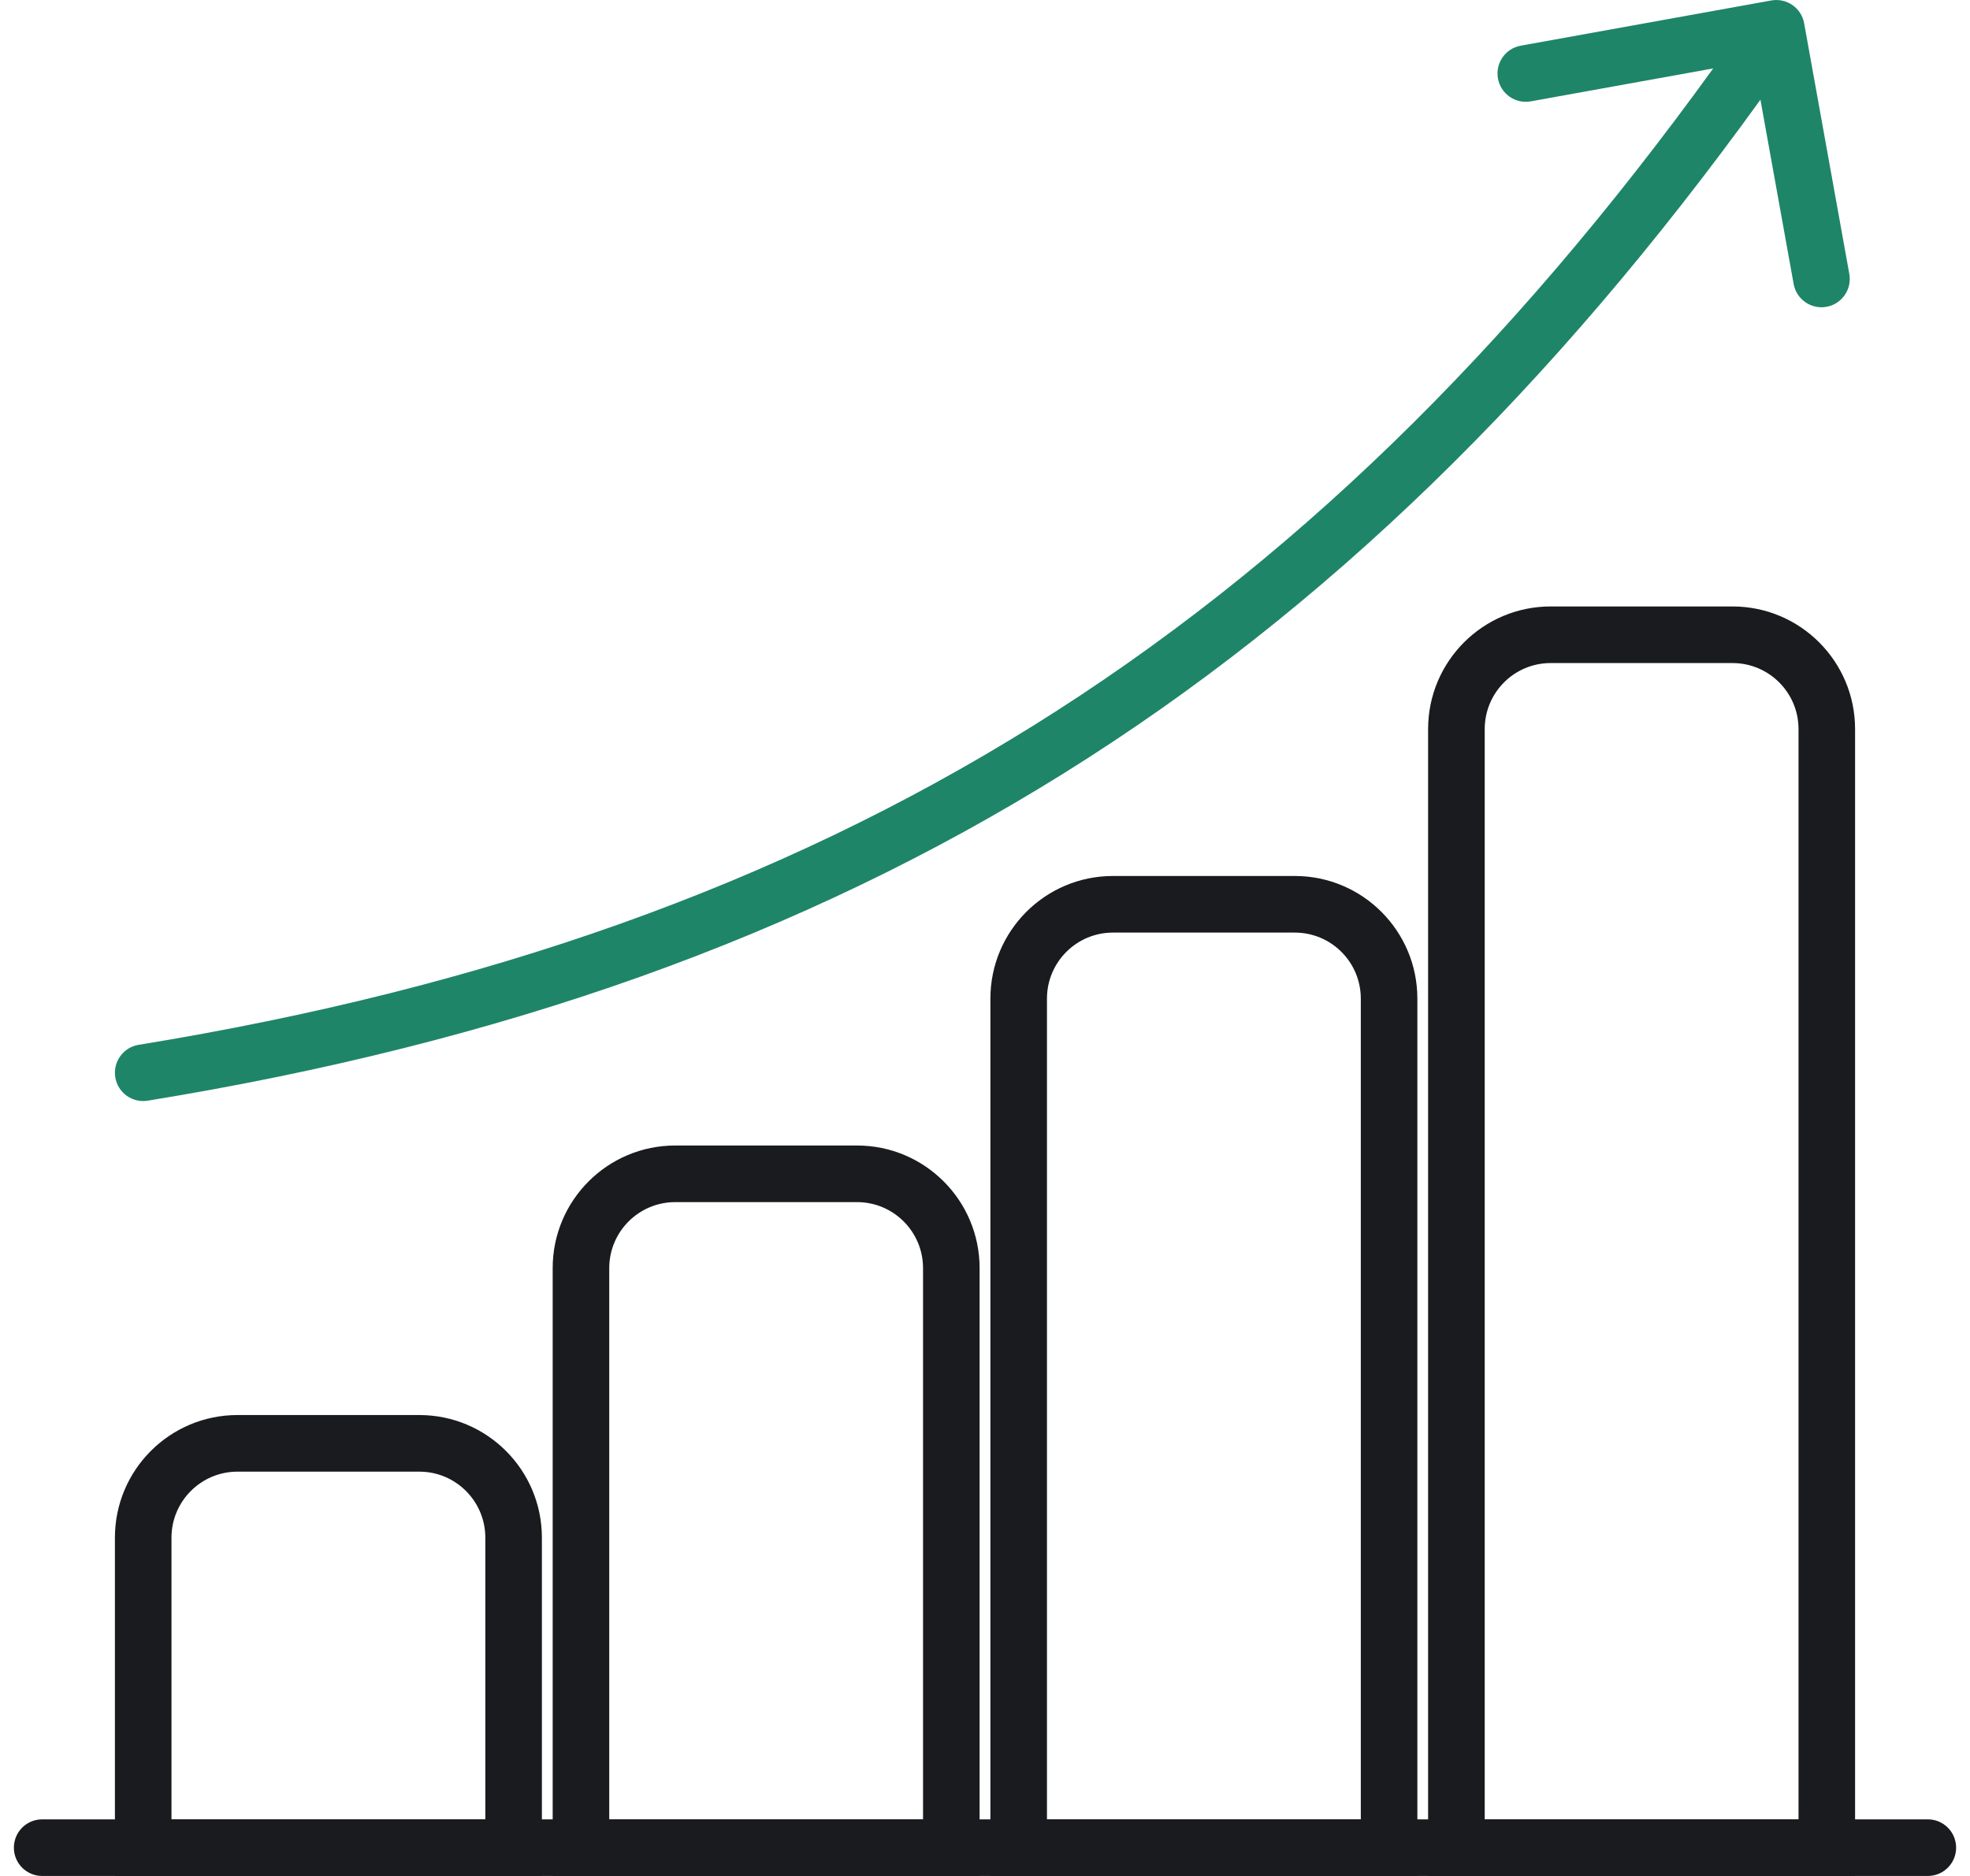
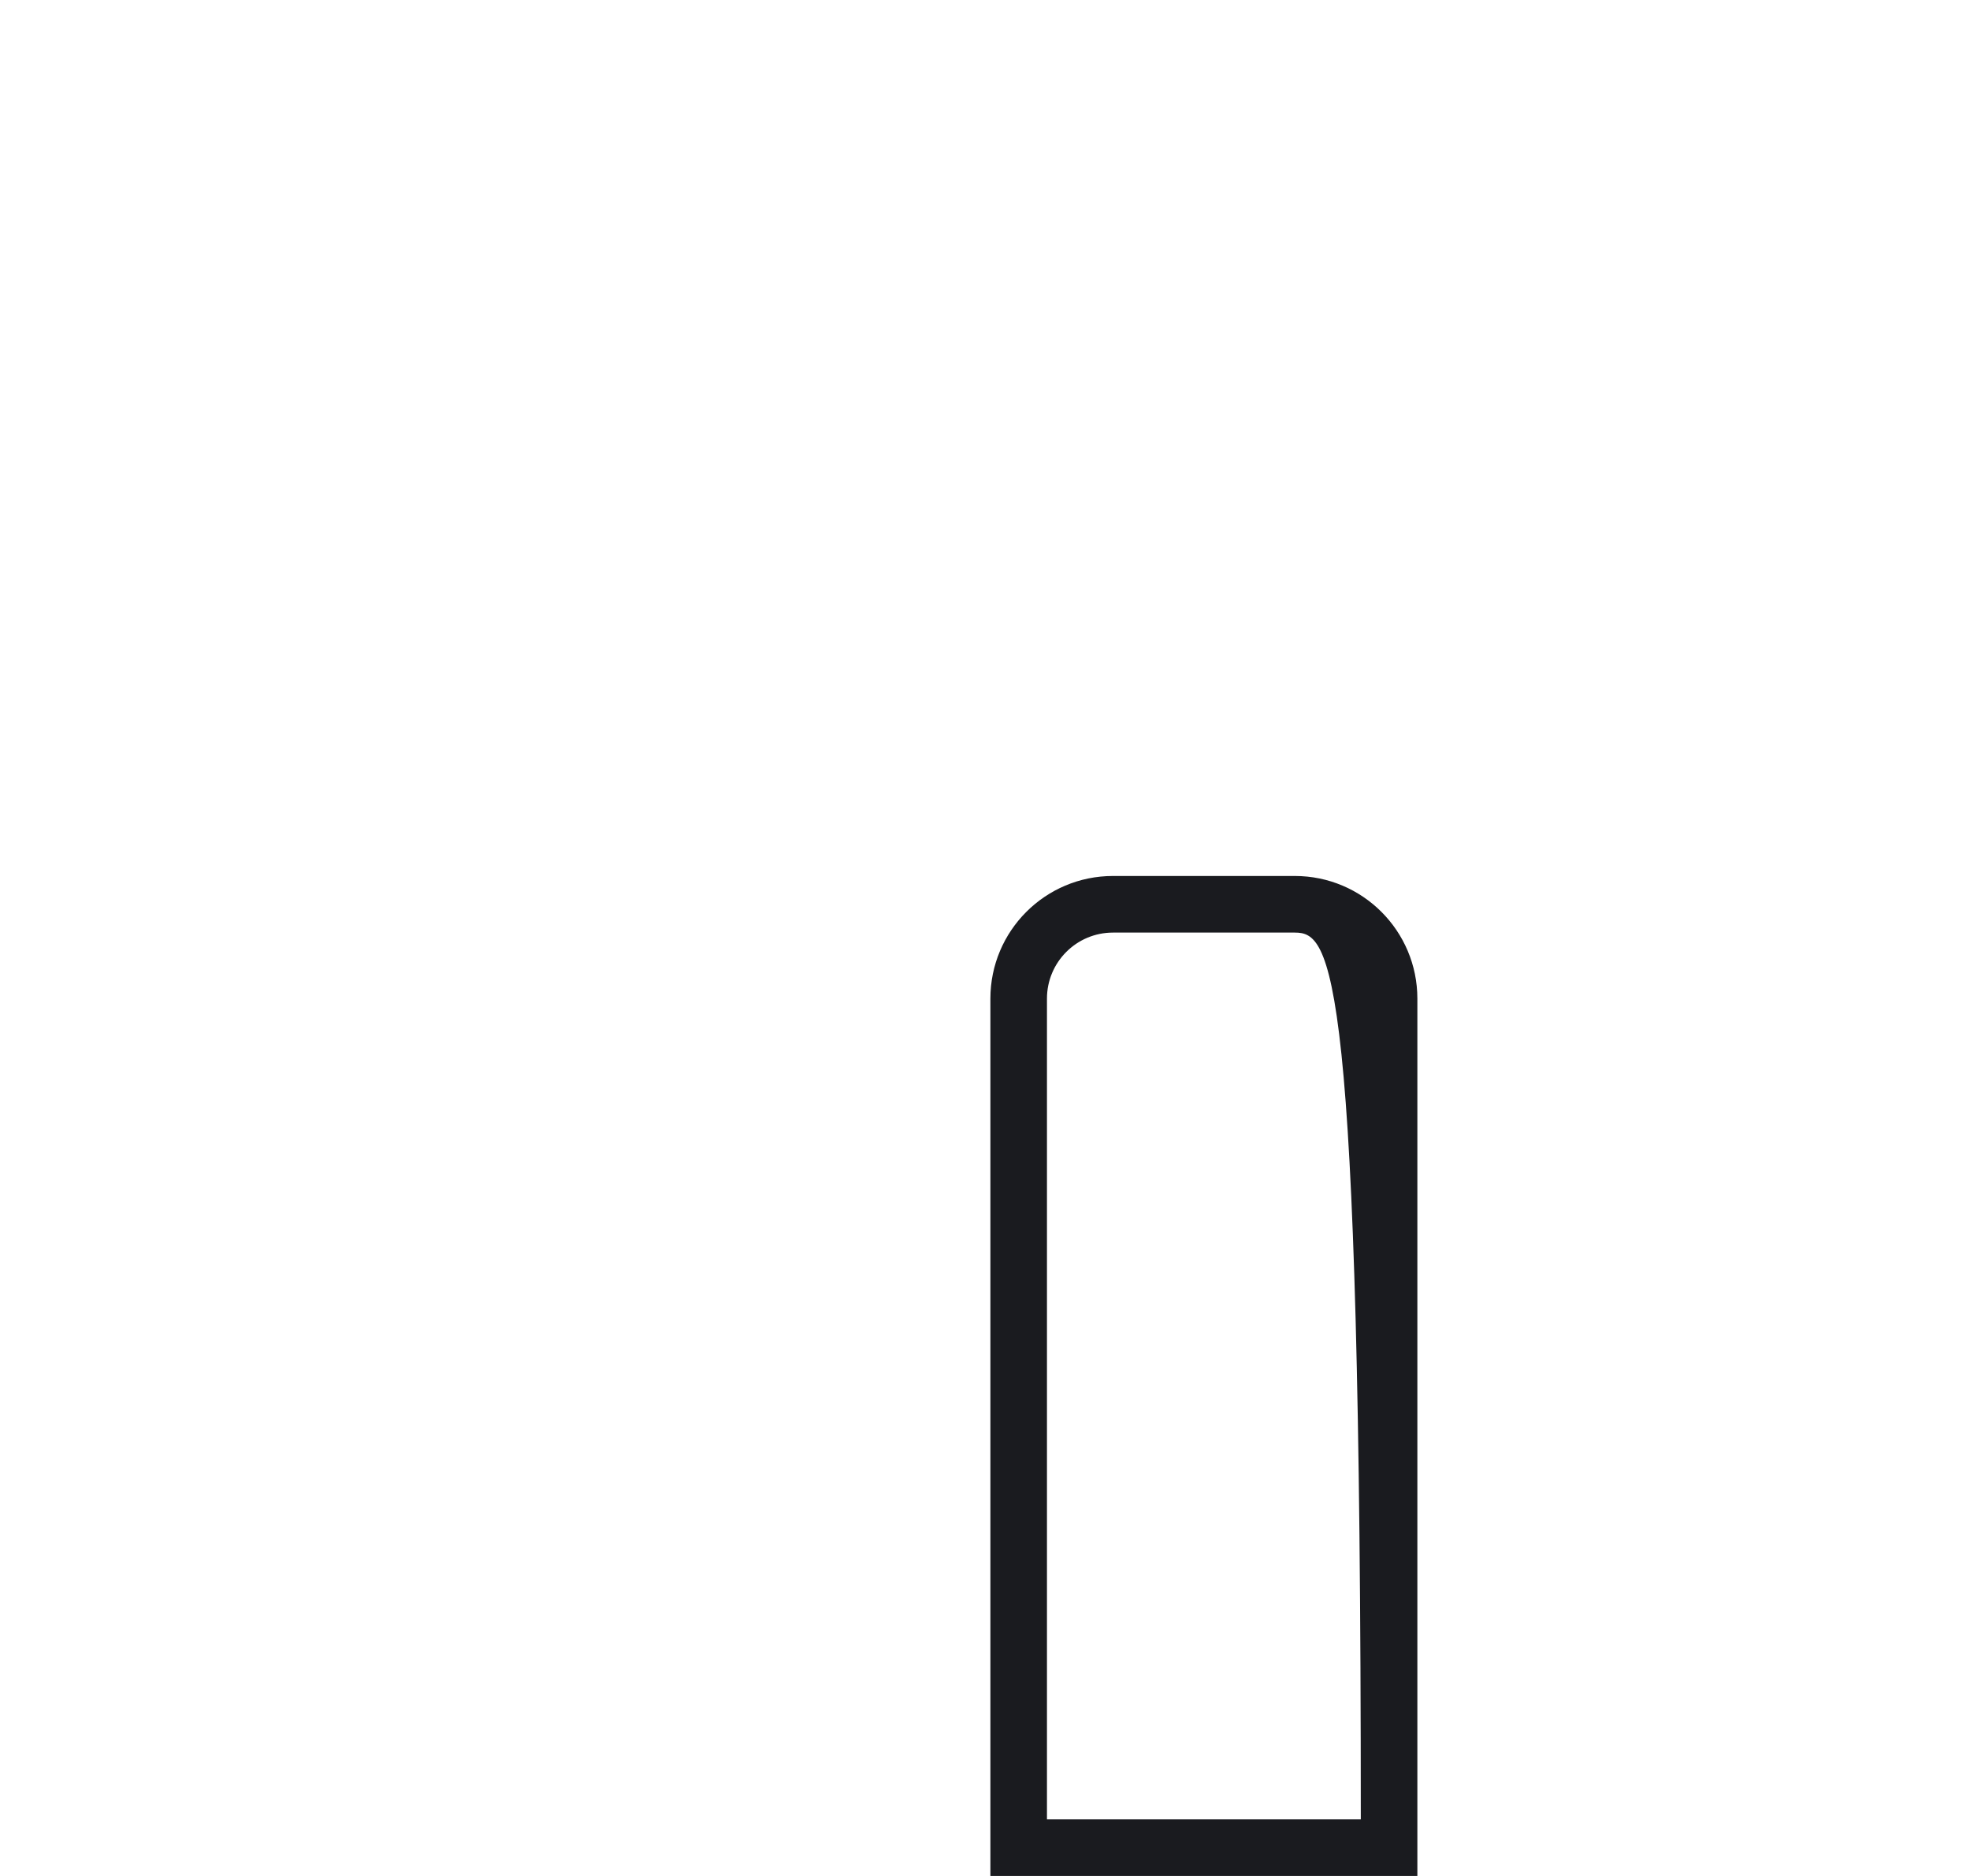
<svg xmlns="http://www.w3.org/2000/svg" width="42" height="40" viewBox="0 0 42 40" fill="none">
-   <path fill-rule="evenodd" clip-rule="evenodd" d="M37.763 0.01C38.091 -0.049 38.405 0.168 38.464 0.496L39.427 5.841C39.486 6.169 39.268 6.483 38.941 6.542C38.613 6.601 38.299 6.383 38.24 6.055L37.532 2.126C28.655 14.425 18.277 21.005 3.15 23.469C2.821 23.523 2.511 23.299 2.458 22.971C2.404 22.642 2.627 22.331 2.956 22.278C17.738 19.87 27.834 13.485 36.525 1.459L32.636 2.161C32.309 2.22 31.995 2.002 31.936 1.674C31.877 1.346 32.094 1.033 32.422 0.974L37.763 0.01Z" fill="#1F8568" />
-   <path fill-rule="evenodd" clip-rule="evenodd" d="M2.45 32.787C2.45 31.343 3.62 30.172 5.063 30.172H8.94C10.383 30.172 11.553 31.343 11.553 32.787V40H2.45V32.787ZM5.063 31.379C4.286 31.379 3.656 32.01 3.656 32.787V38.793H10.347V32.787C10.347 32.01 9.717 31.379 8.94 31.379H5.063Z" fill="#1A1B1F" />
-   <path fill-rule="evenodd" clip-rule="evenodd" d="M11.783 27.04C11.783 25.596 12.952 24.425 14.396 24.425H18.272C19.715 24.425 20.885 25.596 20.885 27.04V40H11.783V27.04ZM14.396 25.632C13.618 25.632 12.989 26.263 12.989 27.04V38.793H19.679V27.04C19.679 26.263 19.049 25.632 18.272 25.632H14.396Z" fill="#1A1B1F" />
-   <path fill-rule="evenodd" clip-rule="evenodd" d="M21.115 21.293C21.115 19.849 22.285 18.678 23.728 18.678H27.605C29.048 18.678 30.218 19.849 30.218 21.293V40H21.115V21.293ZM23.728 19.885C22.951 19.885 22.321 20.515 22.321 21.293V38.793H29.012V21.293C29.012 20.515 28.382 19.885 27.605 19.885H23.728Z" fill="#1A1B1F" />
-   <path fill-rule="evenodd" clip-rule="evenodd" d="M30.447 15.546C30.447 14.102 31.617 12.931 33.06 12.931H36.937C38.38 12.931 39.55 14.102 39.55 15.546V40H30.447V15.546ZM33.06 14.138C32.283 14.138 31.654 14.768 31.654 15.546V38.793H38.344V15.546C38.344 14.768 37.714 14.138 36.937 14.138H33.06Z" fill="#1A1B1F" />
-   <path fill-rule="evenodd" clip-rule="evenodd" d="M0.296 39.397C0.296 39.063 0.566 38.793 0.899 38.793L41.101 38.793C41.434 38.793 41.704 39.063 41.704 39.397C41.704 39.73 41.434 40 41.101 40L0.899 40C0.566 40 0.296 39.73 0.296 39.397Z" fill="#1A1B1F" />
+   <path fill-rule="evenodd" clip-rule="evenodd" d="M21.115 21.293C21.115 19.849 22.285 18.678 23.728 18.678H27.605C29.048 18.678 30.218 19.849 30.218 21.293V40H21.115V21.293ZM23.728 19.885C22.951 19.885 22.321 20.515 22.321 21.293V38.793H29.012C29.012 20.515 28.382 19.885 27.605 19.885H23.728Z" fill="#1A1B1F" />
</svg>